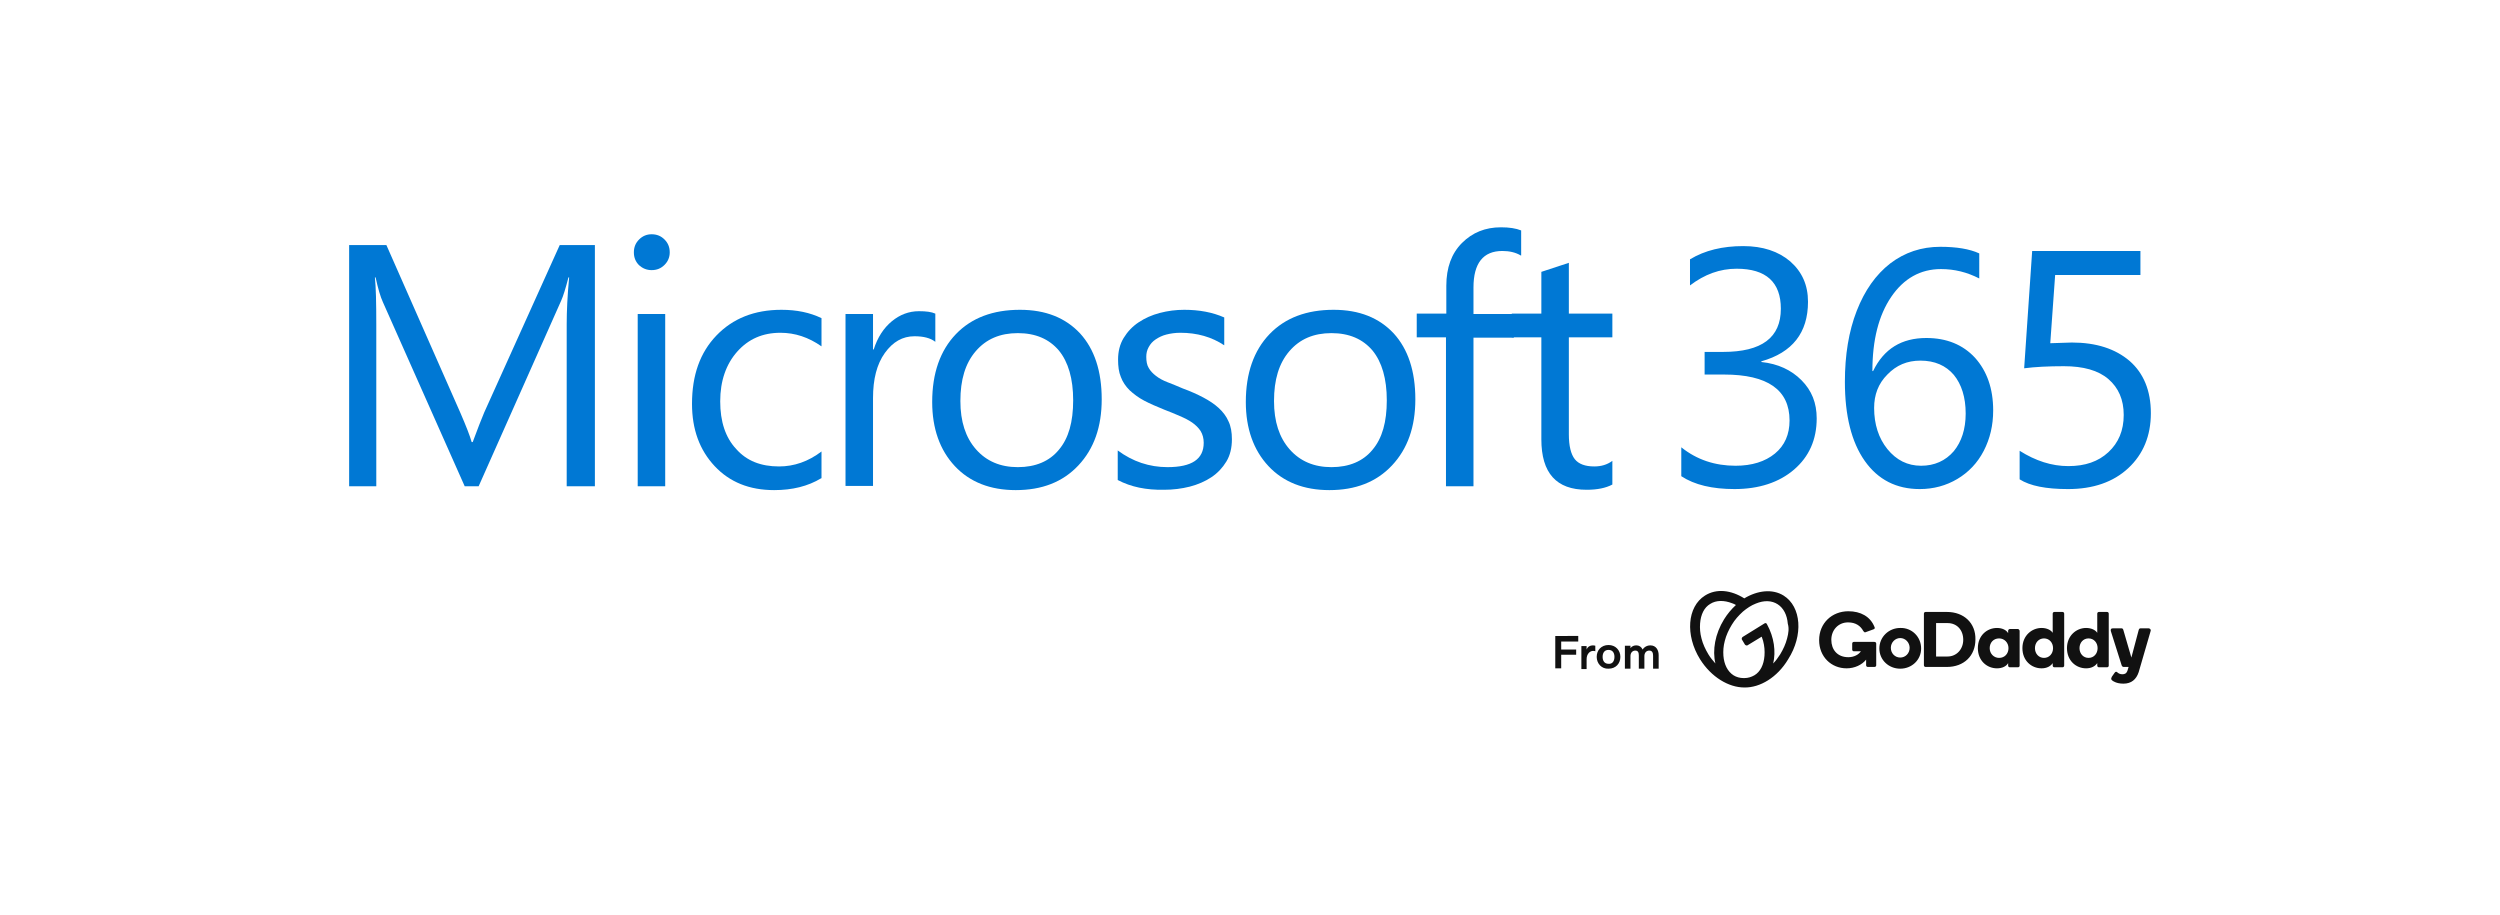
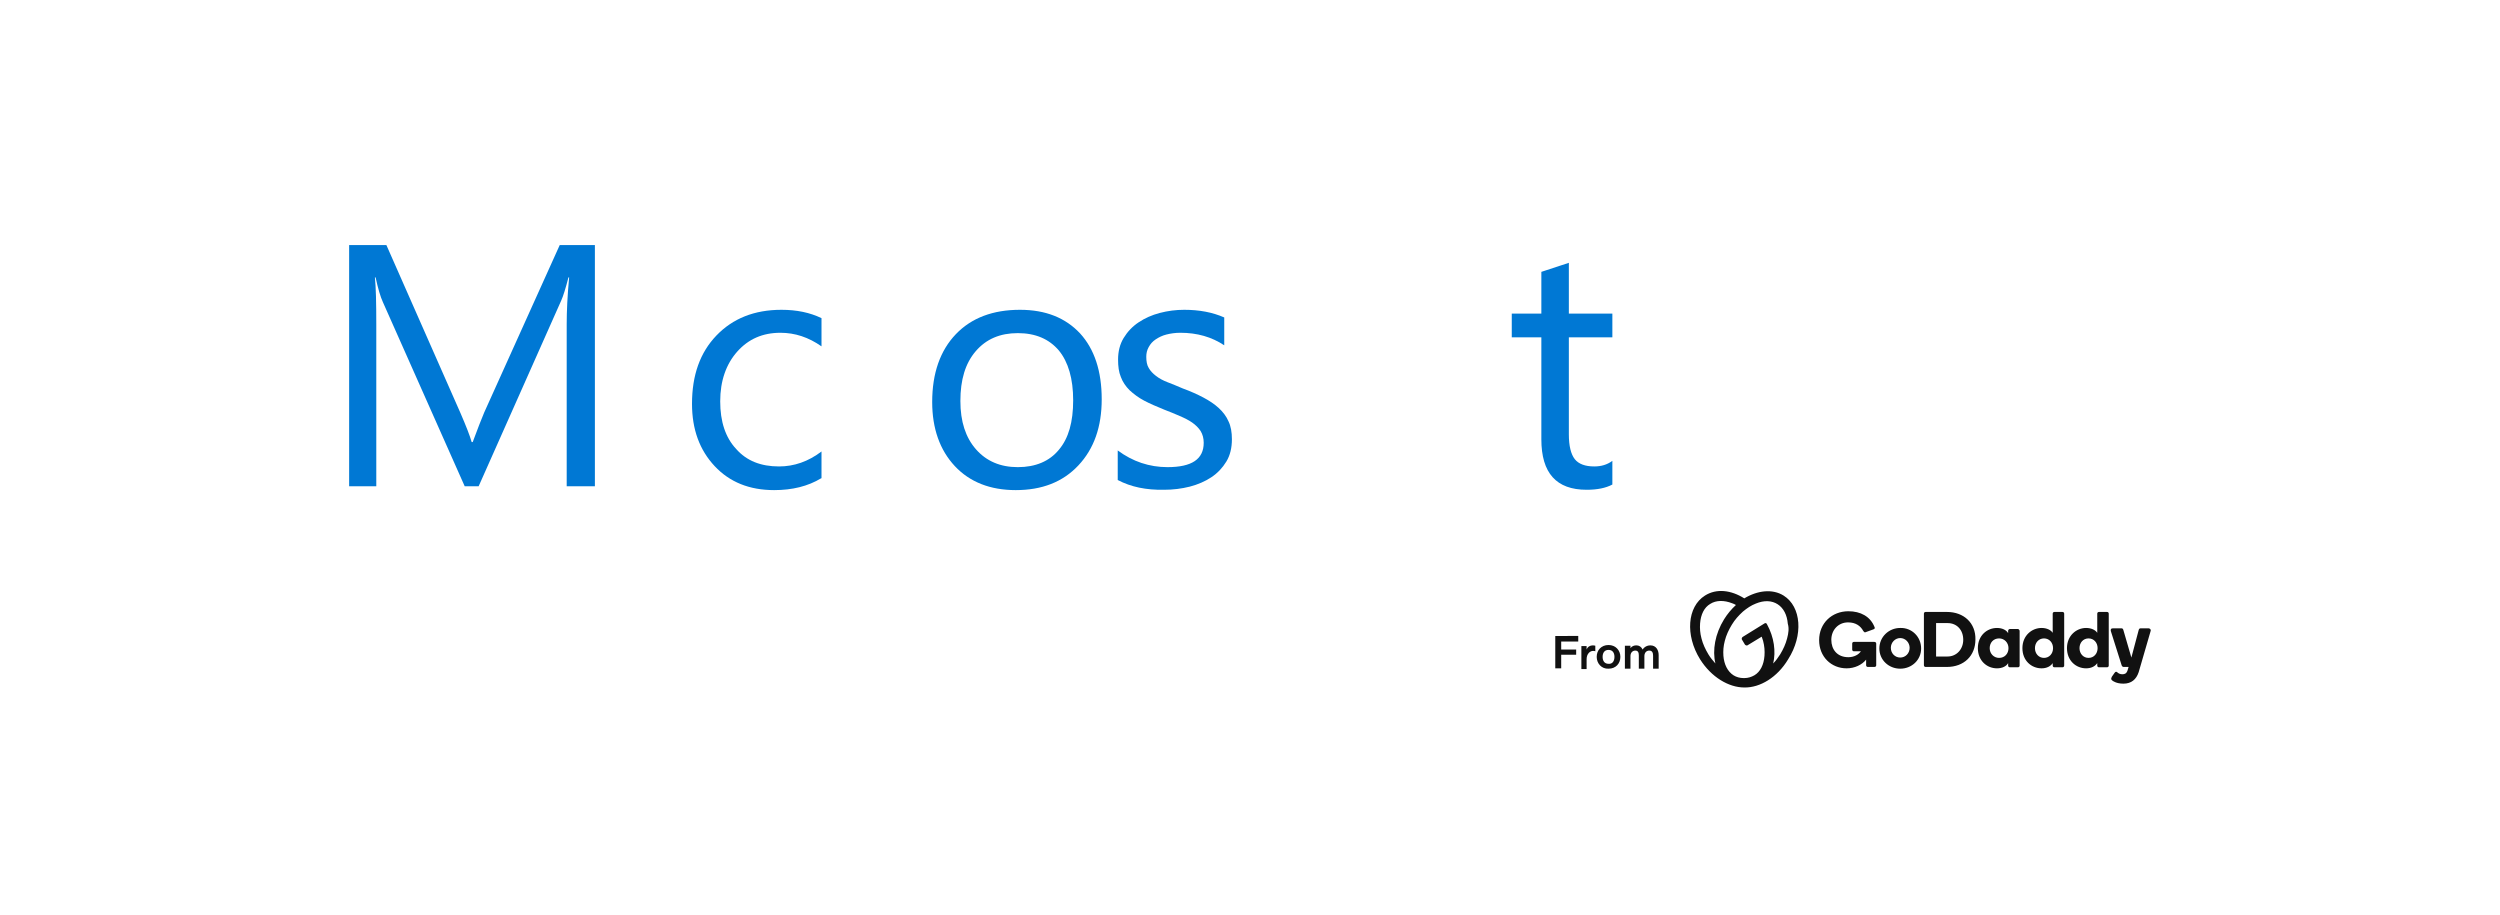
<svg xmlns="http://www.w3.org/2000/svg" version="1.1" id="Layer_1" x="0px" y="0px" viewBox="0 0 718.2 262.9" style="enable-background:new 0 0 718.2 262.9;" xml:space="preserve">
  <style type="text/css">
	.st0{fill:#DC3C00;}
	.st1{enable-background:new    ;}
	.st2{fill:#111111;}
	.st3{fill:#0078D4;}
	.st4{fill:#FFFFFF;}
</style>
  <g>
    <g>
      <g>
-         <path class="st3" d="M521.9,120.2c0,6.1-2.2,11-6.5,14.7c-4.3,3.7-10.1,5.6-17.1,5.6c-6.4,0-11.5-1.2-15.3-3.7v-8.3     c4.5,3.6,9.7,5.3,15.6,5.3c4.7,0,8.5-1.2,11.3-3.5c2.8-2.3,4.2-5.5,4.2-9.5c0-8.8-6.3-13.2-18.8-13.2h-5.6v-6.5h5.3     c11.1,0,16.6-4.1,16.6-12.4c0-7.6-4.2-11.5-12.7-11.5c-4.8,0-9.2,1.6-13.4,4.8v-7.5c4.3-2.6,9.4-3.8,15.3-3.8     c5.6,0,10.1,1.5,13.5,4.4c3.4,3,5.1,6.8,5.1,11.6c0,8.9-4.5,14.6-13.4,17.1v0.2c4.8,0.5,8.6,2.3,11.5,5.2     C520.5,112.2,521.9,115.8,521.9,120.2 M572.6,117.9c0,4.3-0.9,8.1-2.7,11.6c-1.8,3.5-4.4,6.2-7.6,8.1c-3.2,1.9-6.8,2.9-10.8,2.9     c-6.7,0-12-2.7-15.8-8.1c-3.8-5.4-5.7-13-5.7-22.7c0-7.7,1.1-14.5,3.4-20.4c2.3-5.9,5.5-10.4,9.6-13.6c4.2-3.2,9-4.8,14.4-4.8     c4.6,0,8.4,0.6,11.2,1.9V80c-3.5-1.8-7.1-2.7-11-2.7c-5.9,0-10.7,2.7-14.3,8c-3.6,5.3-5.4,12.4-5.4,21.3h0.2     c3.1-6.4,8.2-9.5,15.3-9.5c5.8,0,10.5,1.9,14,5.7C570.8,106.6,572.6,111.6,572.6,117.9 M564.7,118.8c0-4.7-1.2-8.4-3.4-11.1     c-2.3-2.7-5.5-4.1-9.6-4.1c-3.8,0-6.9,1.3-9.5,4c-2.6,2.6-3.8,5.8-3.8,9.6c0,4.7,1.3,8.7,3.8,11.8c2.6,3.2,5.8,4.8,9.7,4.8     c3.8,0,7-1.4,9.4-4.2C563.5,126.9,564.7,123.3,564.7,118.8 M617.9,118.7c0,6.5-2.2,11.8-6.5,15.8c-4.3,4-10.1,6-17.3,6     c-6.3,0-10.9-0.9-13.9-2.8v-8.2c4.6,2.9,9.2,4.4,14,4.4c4.8,0,8.6-1.3,11.5-4c2.9-2.7,4.4-6.2,4.4-10.7c0-4.4-1.5-7.8-4.4-10.3     c-2.9-2.5-7.2-3.7-12.8-3.7c-4.5,0-8.3,0.2-11.4,0.6l2.3-33.7h31.1v6.9h-24.5L589,98.6l6.2-0.2c7,0,12.5,1.8,16.6,5.3     C615.8,107.2,617.9,112.2,617.9,118.7" />
-       </g>
+         </g>
    </g>
    <g>
      <path class="st3" d="M170.9,139.7h-8.1V93.2c0-3.7,0.2-8.2,0.7-13.5h-0.2c-0.8,3.1-1.5,5.4-2.1,6.7l-23.7,53.3h-4L110,86.8    c-0.7-1.5-1.4-3.9-2.1-7.1h-0.2c0.3,2.8,0.4,7.3,0.4,13.6v46.4h-7.8V70.4H111l21.3,48.3c1.6,3.7,2.7,6.5,3.2,8.3h0.3    c1.4-3.8,2.5-6.6,3.3-8.5l21.7-48.1h10.1V139.7z" />
-       <path class="st3" d="M187.2,77.6c-1.4,0-2.6-0.5-3.6-1.4c-1-1-1.5-2.2-1.5-3.7c0-1.5,0.5-2.7,1.5-3.7c1-1,2.2-1.5,3.6-1.5    c1.5,0,2.7,0.5,3.7,1.5c1,1,1.5,2.2,1.5,3.7c0,1.4-0.5,2.6-1.5,3.6C189.9,77.1,188.7,77.6,187.2,77.6z M191.1,139.7h-7.9V90.2h7.9    V139.7z" />
      <path class="st3" d="M235.9,137.4c-3.8,2.3-8.3,3.4-13.5,3.4c-7.1,0-12.8-2.3-17.1-6.9c-4.3-4.6-6.5-10.5-6.5-17.9    c0-8.2,2.3-14.7,7-19.6c4.7-4.9,10.9-7.4,18.7-7.4c4.4,0,8.2,0.8,11.5,2.4v8.1c-3.7-2.6-7.6-3.9-11.8-3.9c-5.1,0-9.2,1.8-12.4,5.4    c-3.2,3.6-4.9,8.4-4.9,14.3c0,5.8,1.5,10.4,4.6,13.7c3,3.4,7.1,5,12.3,5c4.3,0,8.4-1.4,12.2-4.3V137.4z" />
-       <path class="st3" d="M268.7,98.2c-1.4-1.1-3.4-1.6-6-1.6c-3.4,0-6.2,1.6-8.5,4.8s-3.4,7.5-3.4,13v25.2h-7.9V90.2h7.9v10.2h0.2    c1.1-3.5,2.9-6.2,5.2-8.1c2.3-1.9,4.9-2.9,7.8-2.9c2.1,0,3.6,0.2,4.7,0.7V98.2z" />
      <path class="st3" d="M291.8,140.8c-7.3,0-13.2-2.3-17.5-6.9s-6.5-10.8-6.5-18.4c0-8.3,2.3-14.8,6.8-19.5c4.5-4.7,10.7-7,18.4-7    c7.4,0,13.1,2.3,17.3,6.8c4.1,4.5,6.2,10.8,6.2,18.9c0,7.9-2.2,14.2-6.7,19C305.3,138.5,299.3,140.8,291.8,140.8z M292.4,95.7    c-5.1,0-9.1,1.7-12.1,5.2c-3,3.5-4.4,8.2-4.4,14.3c0,5.9,1.5,10.5,4.5,13.9c3,3.4,7,5.1,12,5.1c5.1,0,9.1-1.7,11.8-5    c2.8-3.3,4.1-8,4.1-14.2c0-6.2-1.4-11-4.1-14.3C301.4,97.4,297.5,95.7,292.4,95.7z" />
      <path class="st3" d="M321.1,137.9v-8.5c4.3,3.2,9.1,4.8,14.3,4.8c7,0,10.4-2.3,10.4-7c0-1.3-0.3-2.4-0.9-3.4    c-0.6-0.9-1.4-1.7-2.4-2.4c-1-0.7-2.2-1.3-3.6-1.9c-1.4-0.6-2.8-1.2-4.4-1.8c-2.2-0.9-4.1-1.7-5.8-2.6c-1.7-0.9-3-1.9-4.2-3    c-1.1-1.1-2-2.4-2.5-3.8c-0.6-1.4-0.8-3.1-0.8-5c0-2.3,0.5-4.4,1.6-6.2s2.5-3.3,4.3-4.5c1.8-1.2,3.8-2.1,6.1-2.7    c2.3-0.6,4.6-0.9,7-0.9c4.3,0,8.1,0.7,11.5,2.2v8c-3.6-2.4-7.8-3.6-12.6-3.6c-1.5,0-2.8,0.2-4,0.5c-1.2,0.3-2.2,0.8-3.1,1.4    c-0.9,0.6-1.5,1.3-2,2.2c-0.5,0.9-0.7,1.8-0.7,2.8c0,1.3,0.2,2.4,0.7,3.2c0.5,0.9,1.2,1.6,2.1,2.3c0.9,0.7,2,1.3,3.3,1.8    c1.3,0.5,2.8,1.1,4.4,1.8c2.2,0.8,4.2,1.7,5.9,2.6c1.7,0.9,3.2,1.9,4.4,3c1.2,1.1,2.2,2.4,2.8,3.8c0.7,1.4,1,3.2,1,5.2    c0,2.4-0.5,4.6-1.6,6.4c-1.1,1.8-2.5,3.3-4.3,4.5c-1.8,1.2-3.9,2.1-6.2,2.7c-2.4,0.6-4.8,0.9-7.4,0.9    C329.3,140.8,324.9,139.9,321.1,137.9z" />
-       <path class="st3" d="M381.9,140.8c-7.3,0-13.2-2.3-17.5-6.9s-6.5-10.8-6.5-18.4c0-8.3,2.3-14.8,6.8-19.5c4.5-4.7,10.7-7,18.4-7    c7.4,0,13.1,2.3,17.3,6.8c4.1,4.5,6.2,10.8,6.2,18.9c0,7.9-2.2,14.2-6.7,19C395.4,138.5,389.4,140.8,381.9,140.8z M382.5,95.7    c-5.1,0-9.1,1.7-12.1,5.2c-3,3.5-4.4,8.2-4.4,14.3c0,5.9,1.5,10.5,4.5,13.9c3,3.4,7,5.1,12,5.1c5.1,0,9.1-1.7,11.8-5    c2.8-3.3,4.1-8,4.1-14.2c0-6.2-1.4-11-4.1-14.3C391.5,97.4,387.6,95.7,382.5,95.7z" />
-       <path class="st3" d="M436.9,73.4c-1.5-0.9-3.3-1.3-5.3-1.3c-5.5,0-8.3,3.5-8.3,10.5v7.6h11.6v6.8h-11.6v42.7h-7.9V96.9H407v-6.8    h8.5v-8c0-5.2,1.5-9.3,4.5-12.3c3-3,6.7-4.5,11.2-4.5c2.4,0,4.3,0.3,5.8,0.9V73.4z" />
      <path class="st3" d="M463.2,139.2c-1.9,1-4.3,1.5-7.4,1.5c-8.7,0-13-4.8-13-14.5V96.9h-8.5v-6.8h8.5V78.1l7.9-2.6v14.6h12.5v6.8    h-12.5v27.9c0,3.3,0.6,5.7,1.7,7.1c1.1,1.4,3,2.1,5.6,2.1c2,0,3.7-0.5,5.2-1.6V139.2z" />
    </g>
    <g>
      <g class="st1">
        <g>
          <g>
            <g>
              <path class="st2" d="M512.4,171.1c-3.2-2-7.5-1.5-11.3,0.8c-3.8-2.4-8-2.9-11.3-0.8c-5.1,3.2-5.7,11.4-1.4,18.3        c3.2,5.1,8.2,8.1,12.7,8.1c4.5,0.1,9.5-2.9,12.6-8.1C518.1,182.5,517.5,174.3,512.4,171.1 M490.8,188c-0.9-1.5-1.6-3-2-4.6        c-0.4-1.5-0.5-2.9-0.4-4.3c0.2-2.6,1.2-4.6,2.9-5.6c1.7-1.1,4-1.1,6.3-0.2c0.4,0.1,0.7,0.3,1.1,0.5c-1.3,1.2-2.4,2.5-3.4,4.1        c-2.6,4.2-3.4,8.9-2.5,12.7C492.1,189.8,491.4,189,490.8,188 M513.4,183.4c-0.4,1.6-1.1,3.1-2,4.6c-0.6,0.9-1.2,1.8-2,2.6        c0.8-3.4,0.3-7.5-1.8-11.3c-0.1-0.3-0.5-0.4-0.7-0.2l-6.3,3.9c-0.2,0.2-0.3,0.5-0.2,0.7l0.9,1.5c0.2,0.2,0.5,0.3,0.7,0.2        l4.1-2.5c0.1,0.4,0.3,0.8,0.4,1.2c0.4,1.5,0.5,2.9,0.4,4.3c-0.2,2.6-1.2,4.6-2.9,5.6c-0.9,0.5-1.8,0.8-2.9,0.8c0,0,0,0-0.1,0        c0,0,0,0-0.1,0c-1.1,0-2.1-0.3-2.9-0.8c-1.7-1.1-2.7-3.1-2.9-5.6c-0.1-1.4,0-2.8,0.4-4.3c0.4-1.6,1.1-3.1,2-4.6        c0.9-1.5,2-2.7,3.2-3.8c1.2-1,2.4-1.8,3.7-2.3c2.4-1,4.6-0.9,6.3,0.2c1.7,1.1,2.7,3.1,2.9,5.6        C514,180.5,513.8,181.9,513.4,183.4 M545.9,180.4c-3.3,0-6,2.6-6,5.9c0,3.3,2.7,5.8,6,5.8c3.3,0,6-2.5,6-5.8        C551.9,182.9,549.2,180.3,545.9,180.4 M545.9,188.9c-1.5,0-2.7-1.2-2.7-2.8c0-1.5,1.2-2.8,2.7-2.8c1.5,0,2.7,1.3,2.7,2.8        C548.6,187.7,547.4,188.9,545.9,188.9 M559.3,175.8l-6.1,0c-0.3,0-0.5,0.2-0.5,0.5l0,14.8c0,0.3,0.2,0.5,0.5,0.5l6.1,0        c4.9,0,8.2-3.2,8.2-7.9C567.6,179,564.2,175.8,559.3,175.8 M559.5,188.6l-3.3,0l0-9.6l3.3,0c2.7,0,4.5,2,4.5,4.8        C564,186.5,562.1,188.6,559.5,188.6 M579.7,180.7l-2.3,0c-0.2,0-0.5,0.2-0.5,0.5l0,0.7c-0.5-0.9-1.7-1.5-3.2-1.5        c-2.9,0-5.5,2.2-5.5,5.8c0,3.6,2.6,5.8,5.5,5.8c1.5,0,2.7-0.6,3.2-1.5l0,0.7c0,0.3,0.2,0.5,0.5,0.5l2.3,0        c0.3,0,0.5-0.2,0.5-0.5l0-10C580.1,180.9,579.9,180.7,579.7,180.7 M574.3,189c-1.5,0-2.7-1.2-2.7-2.8s1.1-2.8,2.7-2.8        c1.5,0,2.7,1.2,2.7,2.8C577,187.8,575.9,189,574.3,189 M592.5,175.8l-2.3,0c-0.3,0-0.5,0.2-0.5,0.5l0,5.5        c-0.5-0.8-1.7-1.4-3.2-1.4c-2.8,0-5.5,2.2-5.5,5.8c0,3.6,2.6,5.8,5.5,5.8c1.5,0,2.6-0.6,3.2-1.5l0,0.7c0,0.3,0.2,0.5,0.5,0.5        l2.3,0c0.3,0,0.5-0.2,0.5-0.5l0-14.9C593,176,592.8,175.8,592.5,175.8 M587.2,189c-1.5,0-2.6-1.2-2.6-2.8        c0-1.6,1.1-2.8,2.6-2.8c1.5,0,2.6,1.2,2.6,2.8C589.8,187.8,588.7,189,587.2,189 M605.3,175.8l-2.3,0c-0.3,0-0.5,0.2-0.5,0.5        l0,5.5c-0.5-0.8-1.7-1.4-3.2-1.4c-2.8,0-5.5,2.2-5.5,5.8c0,3.6,2.6,5.8,5.5,5.8c1.5,0,2.6-0.6,3.2-1.5l0,0.7        c0,0.3,0.2,0.5,0.5,0.5l2.3,0c0.3,0,0.5-0.2,0.5-0.5l0-14.9C605.8,176,605.6,175.8,605.3,175.8 M600,189        c-1.5,0-2.6-1.2-2.6-2.8c0-1.6,1.1-2.8,2.6-2.8c1.5,0,2.6,1.2,2.6,2.8C602.6,187.8,601.5,189,600,189 M617.8,181.4l-3.4,11.7        c-0.7,2.1-2.1,3.3-4.4,3.3c-1,0-2-0.2-2.7-0.6c-0.4-0.2-0.8-0.5-0.8-0.8c0-0.2,0.1-0.3,0.2-0.6l0.7-1c0.2-0.3,0.3-0.4,0.5-0.4        c0.2,0,0.3,0,0.4,0.2c0.4,0.3,0.8,0.5,1.4,0.5c0.7,0,1.2-0.2,1.5-1.1l0.3-1l-1.4,0c-0.3,0-0.5-0.2-0.6-0.5l-3.1-9.8        c-0.1-0.4,0-0.8,0.6-0.8l2.4,0c0.3,0,0.5,0.1,0.6,0.5l2.3,7.9l2.1-7.9c0.1-0.3,0.2-0.5,0.6-0.5l2.3,0        C617.8,180.6,618,181,617.8,181.4 M539,184.9l0,6.2c0,0.3-0.2,0.5-0.5,0.5l-1.9,0c-0.3,0-0.5-0.2-0.5-0.5l0-1.6        c-1.2,1.5-3.3,2.5-5.6,2.5c-4.4,0-7.9-3.3-7.9-8.1c0-4.9,3.7-8.3,8.4-8.3c3.5,0,6.3,1.5,7.5,4.5c0,0.1,0.1,0.2,0.1,0.3        c0,0.1-0.1,0.3-0.4,0.4l-2.2,0.8c-0.2,0.1-0.3,0.1-0.4,0c-0.1-0.1-0.2-0.2-0.3-0.3c-0.8-1.5-2.2-2.5-4.4-2.5        c-2.8,0-4.8,2.2-4.8,5c0,2.8,1.7,5,4.9,5c1.7,0,3-0.8,3.6-1.7l-2,0c-0.3,0-0.5-0.2-0.5-0.5l0-1.7c0-0.3,0.2-0.5,0.5-0.5l5.8,0        C538.8,184.4,539,184.6,539,184.9" />
            </g>
          </g>
        </g>
      </g>
    </g>
    <g>
      <path class="st2" d="M453.4,182.8v1.5h-4.9v2.3h4.3v1.5h-4.3v3.9h-1.7v-9.3H453.4z" />
      <path class="st2" d="M455.8,185.5v1.1c0.3-0.8,1-1.2,1.8-1.2c0.4,0,0.6,0.1,0.7,0.1v1.6c-0.2-0.1-0.3-0.1-0.7-0.1    c-0.7,0-1.8,0.7-1.8,2.4v2.8h-1.5v-6.6H455.8z" />
      <path class="st2" d="M458.7,188.7c0-1.9,1.3-3.4,3.4-3.4c2,0,3.4,1.5,3.4,3.4c0,1.9-1.3,3.4-3.4,3.4    C460.1,192.2,458.7,190.6,458.7,188.7z M463.8,188.7c0-1.1-0.5-2-1.7-2c-1.2,0-1.7,0.9-1.7,2s0.5,2,1.7,2    C463.3,190.8,463.8,189.8,463.8,188.7z" />
      <path class="st2" d="M468.4,185.5v0.7c0.4-0.6,1.1-0.8,1.7-0.8c0.8,0,1.4,0.4,1.8,1.2c0.5-0.8,1.3-1.2,2.2-1.2    c1.7,0,2.4,1.4,2.4,2.8v3.9h-1.6v-3.7c0-0.8-0.2-1.5-1.1-1.5c-0.9,0-1.4,0.7-1.4,1.6v3.6h-1.6v-3.8c0-0.8-0.2-1.4-1-1.4    c-0.9,0-1.4,0.7-1.4,1.6v3.6h-1.6v-6.6H468.4z" />
    </g>
  </g>
</svg>